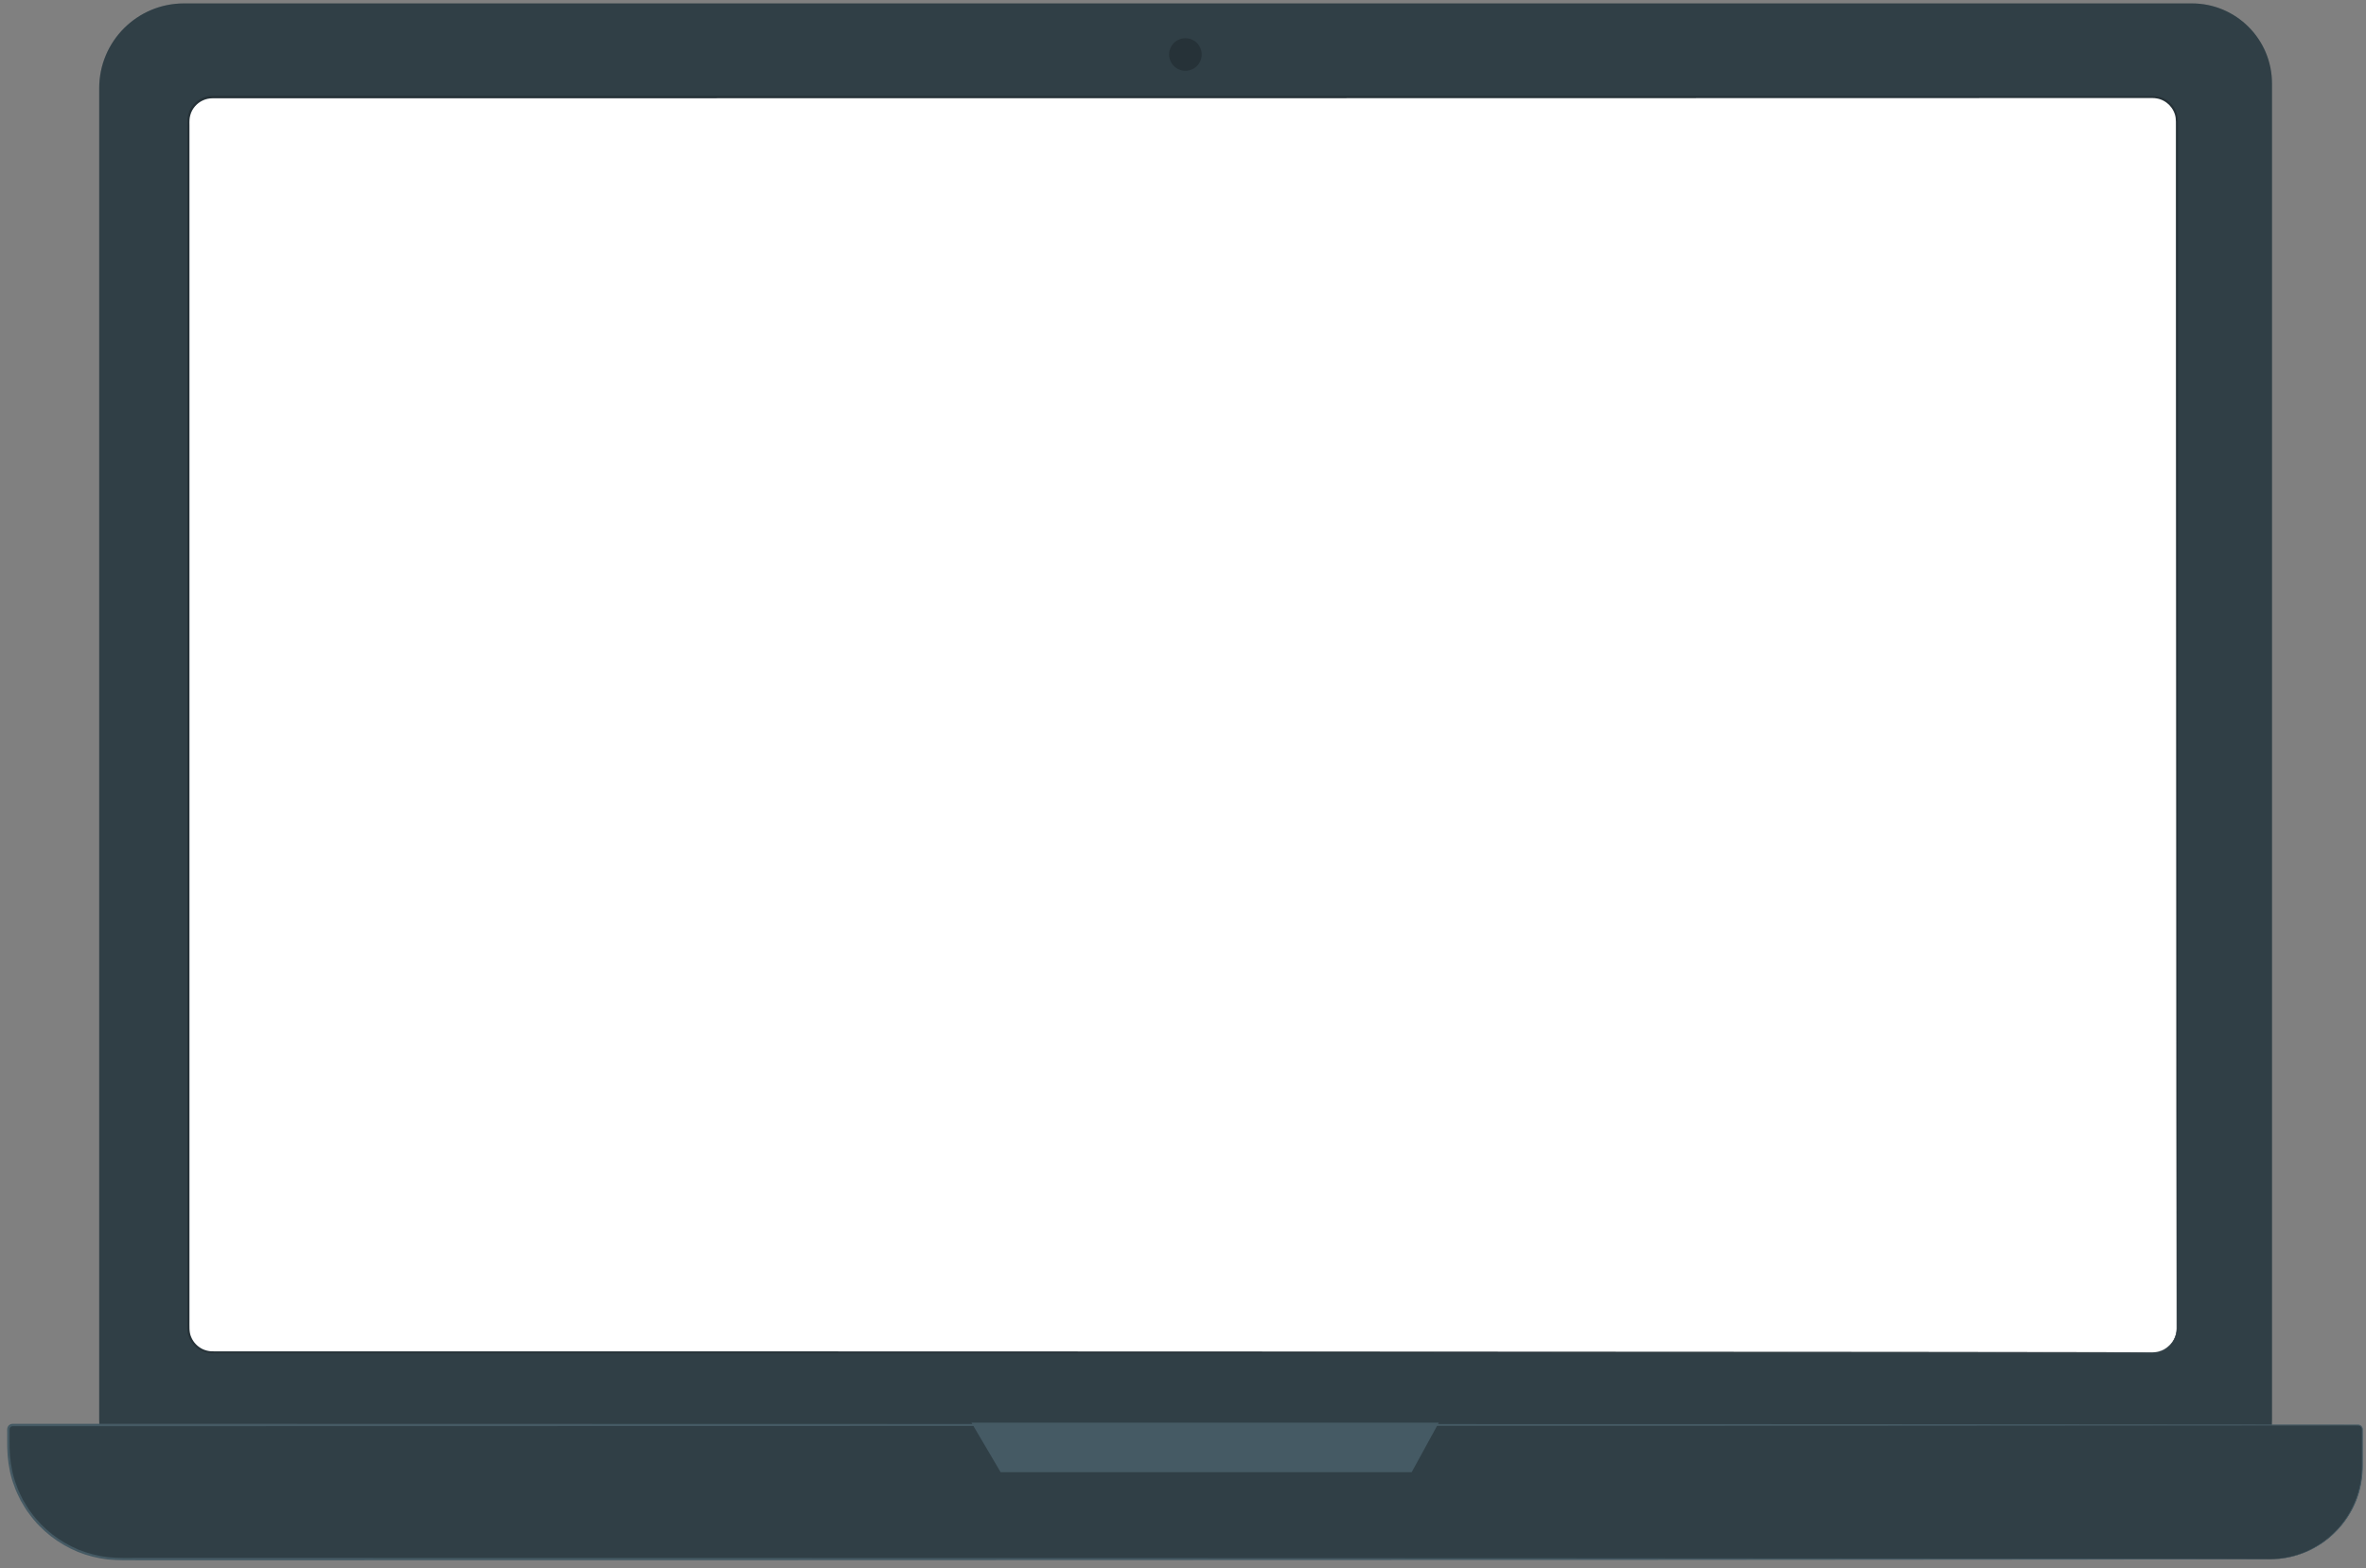
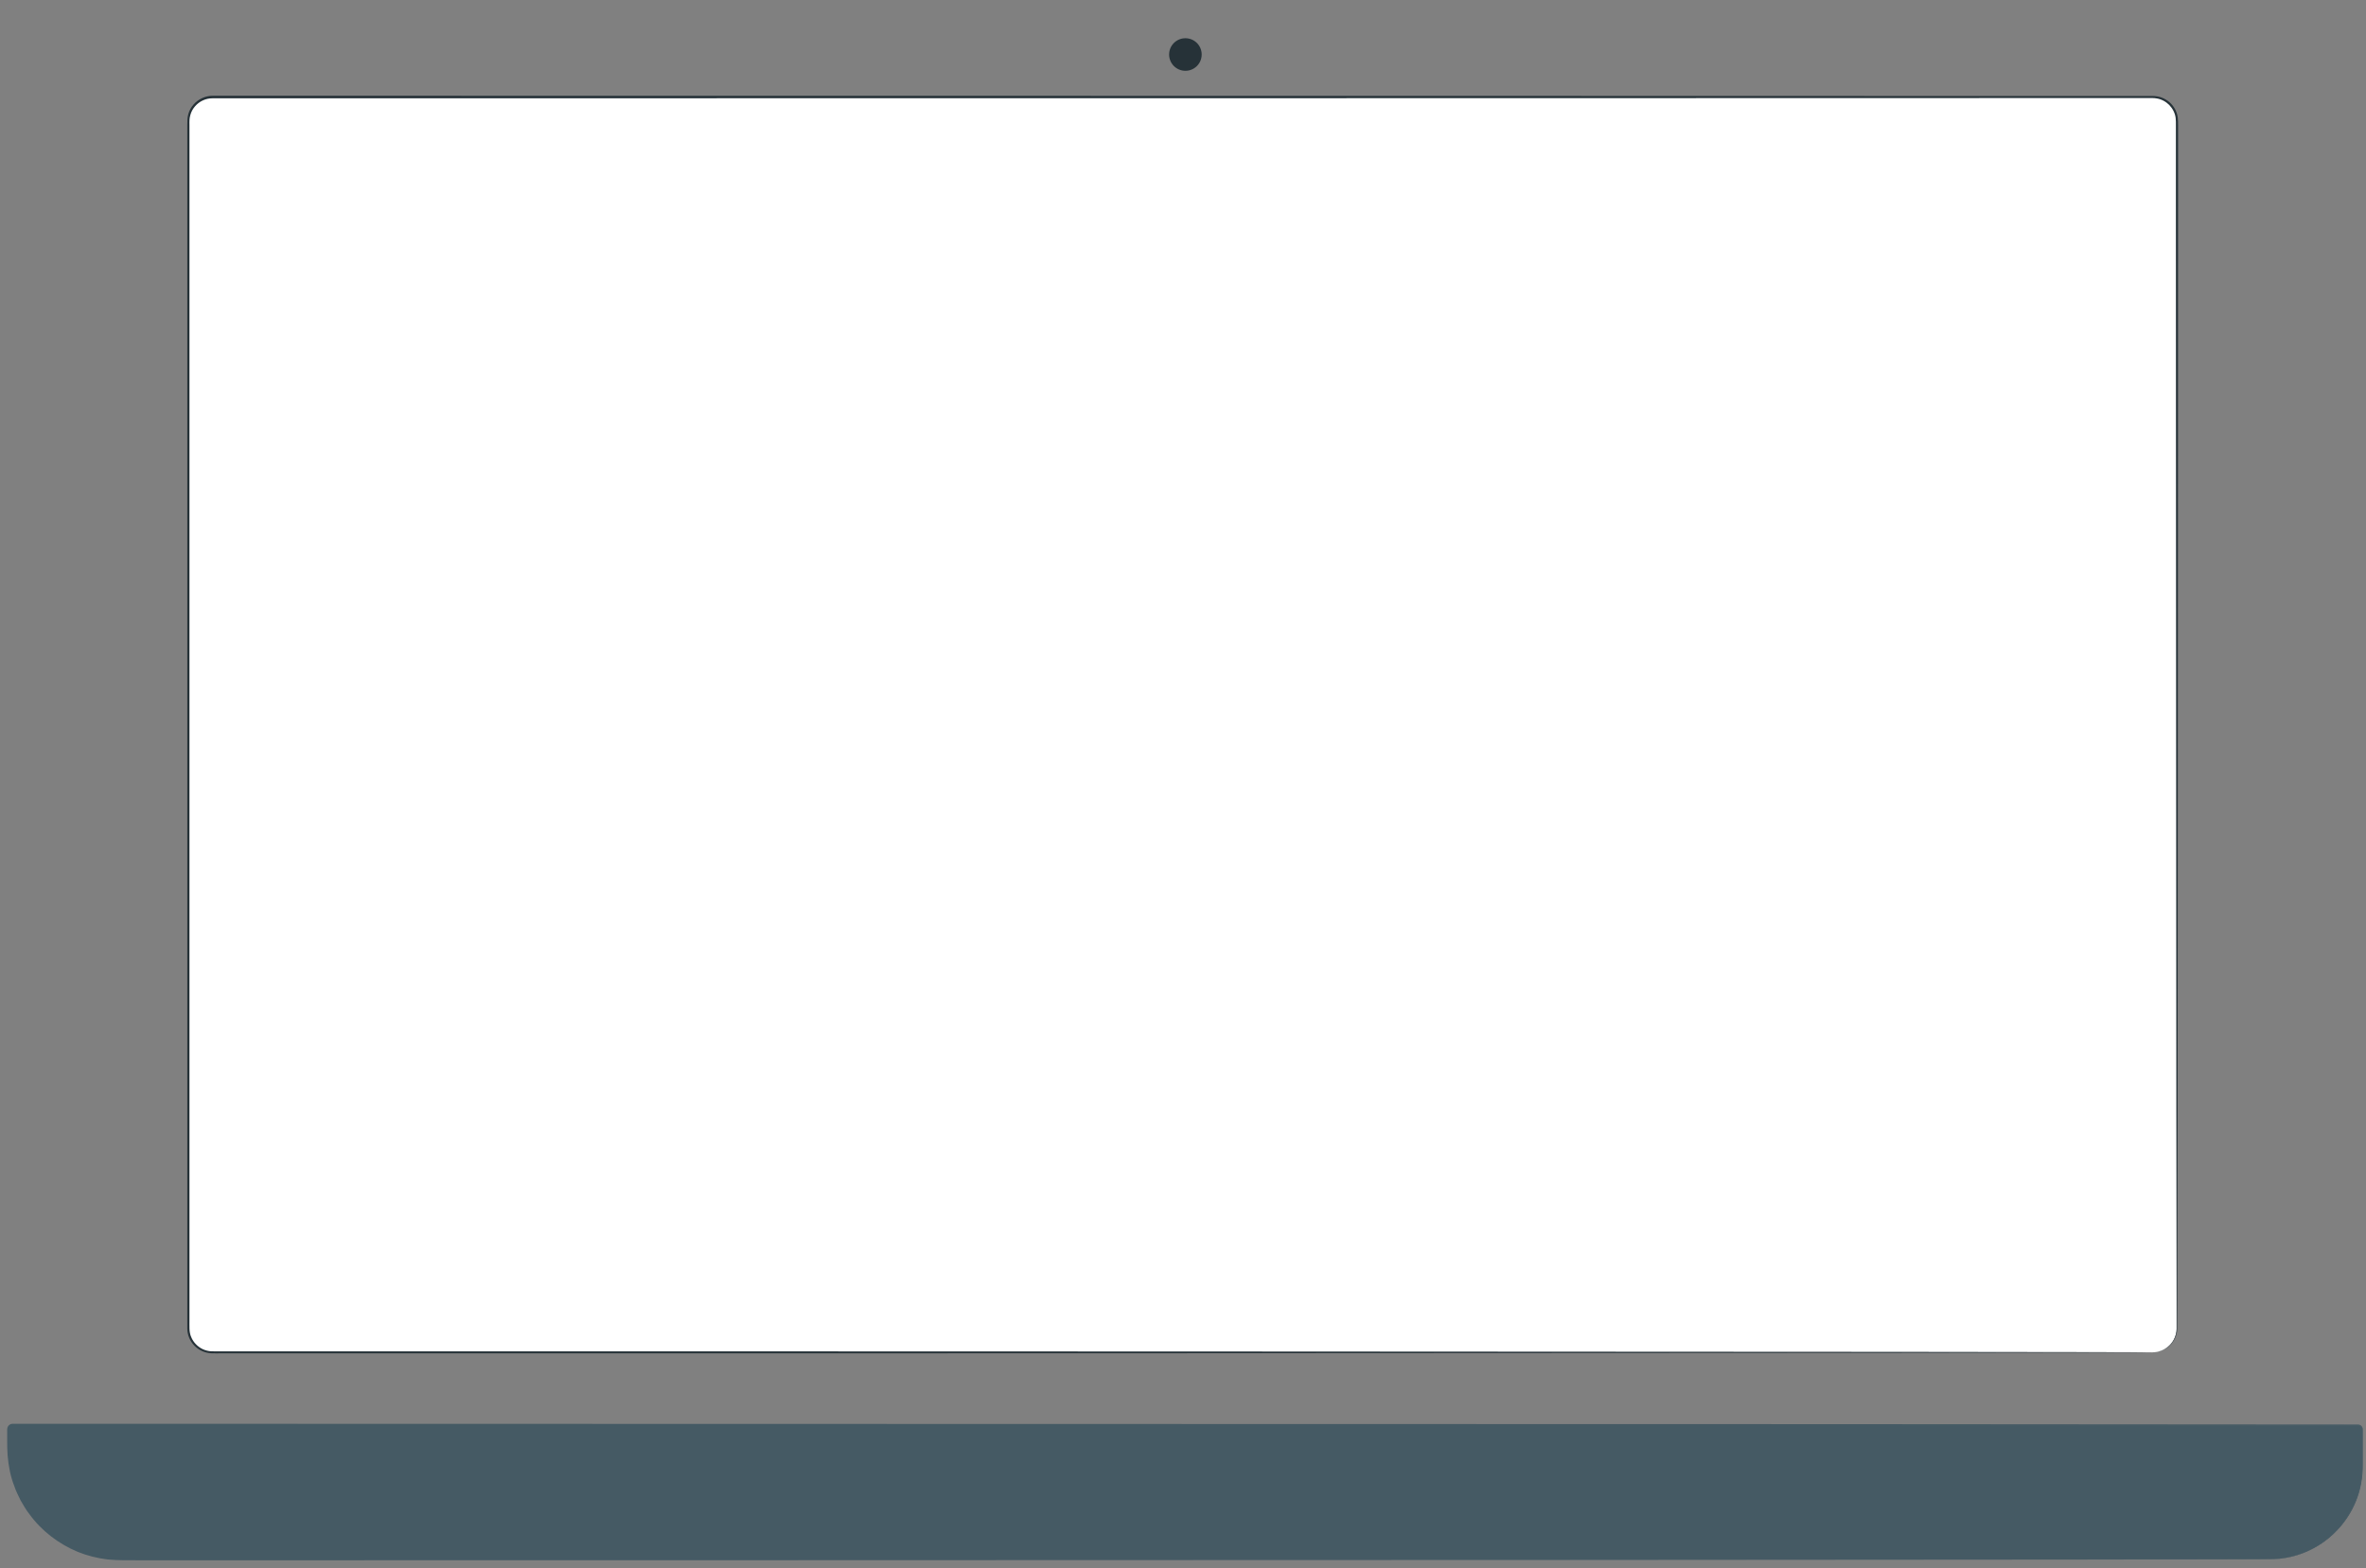
<svg xmlns="http://www.w3.org/2000/svg" width="267" height="177" viewBox="0 0 267 177" fill="none">
  <rect x="0" y="0" width="267" height="177" fill="#808080" stroke="none" />
-   <path d="M243.283 173.344H24.303C17.067 173.344 11.196 167.473 11.196 160.236V9.948C11.196 4.669 15.479 0.385 20.758 0.385H247.357C252.344 0.385 256.39 4.432 256.39 9.419V160.236C256.39 167.473 250.519 173.344 243.283 173.344Z" fill="#455A64" />
  <g opacity="0.3">
-     <path d="M243.283 173.344H24.303C17.067 173.344 11.196 167.473 11.196 160.236V9.948C11.196 4.669 15.479 0.385 20.758 0.385H247.358C252.344 0.385 256.391 4.432 256.391 9.419V160.236C256.391 167.473 250.52 173.344 243.283 173.344Z" fill="black" />
-   </g>
+     </g>
  <path d="M256.133 175.98H13.612C6.613 175.98 0.944 170.311 0.944 163.311V161.333C0.944 161.062 1.16 160.846 1.431 160.846H266.099C266.371 160.846 266.586 161.062 266.586 161.333V165.519C266.586 171.293 261.906 175.98 256.126 175.98H256.133Z" fill="#455A64" />
  <g opacity="0.3">
-     <path d="M256.134 175.98H13.614C6.614 175.98 0.945 170.311 0.945 163.312V161.334C0.945 161.062 1.161 160.846 1.433 160.846H266.101C266.372 160.846 266.588 161.062 266.588 161.334V165.519C266.588 171.293 261.908 175.98 256.127 175.98H256.134Z" fill="black" />
-   </g>
+     </g>
  <path d="M256.134 175.978C256.134 175.978 256.252 175.964 256.489 175.95C256.726 175.922 257.081 175.95 257.547 175.852C258.474 175.734 259.874 175.427 261.448 174.473C262.242 174.02 263.049 173.373 263.816 172.537C264.575 171.708 265.278 170.671 265.78 169.424C266.288 168.184 266.56 166.749 266.539 165.203C266.539 164.43 266.539 163.629 266.539 162.808C266.539 162.397 266.539 161.979 266.539 161.554C266.539 161.338 266.56 161.129 266.399 160.997C266.26 160.85 266.037 160.885 265.821 160.878C251.871 160.885 231.695 160.906 206.755 160.92C156.881 160.927 87.981 160.941 11.893 160.962C9.511 160.962 7.143 160.962 4.775 160.962H1.453C1.383 160.962 1.342 160.969 1.293 160.99C1.195 161.032 1.119 161.122 1.091 161.227C1.07 161.31 1.084 161.498 1.077 161.631V162.515C1.063 163.107 1.091 163.685 1.126 164.27C1.223 165.426 1.446 166.575 1.871 167.655C2.045 168.212 2.331 168.713 2.574 169.243C2.881 169.73 3.145 170.253 3.508 170.698C4.859 172.572 6.76 174.02 8.87 174.898C9.936 175.33 11.05 175.608 12.185 175.748C13.321 175.859 14.47 175.838 15.619 175.831C17.917 175.831 20.209 175.831 22.493 175.831C27.055 175.831 31.582 175.831 36.067 175.831C54.008 175.831 71.315 175.831 87.807 175.838C120.784 175.852 150.474 175.859 175.414 175.866C200.347 175.887 220.531 175.901 234.474 175.908C241.445 175.922 246.857 175.929 250.534 175.936C252.366 175.936 253.766 175.943 254.713 175.95C255.653 175.95 256.134 175.964 256.134 175.964C256.134 175.964 255.653 175.971 254.713 175.978C253.773 175.978 252.373 175.985 250.534 175.991C246.864 175.991 241.445 176.005 234.474 176.019C220.524 176.026 200.347 176.047 175.414 176.061C150.474 176.068 120.784 176.082 87.807 176.089C71.322 176.089 54.015 176.089 36.067 176.096C31.582 176.096 27.055 176.096 22.493 176.096C20.209 176.096 17.924 176.096 15.619 176.096C14.47 176.096 13.321 176.117 12.151 176.005C10.995 175.866 9.852 175.581 8.766 175.142C6.607 174.243 4.671 172.767 3.292 170.852C2.916 170.392 2.651 169.863 2.337 169.361C2.087 168.825 1.801 168.31 1.62 167.745C1.188 166.645 0.959 165.468 0.861 164.284C0.826 163.692 0.798 163.1 0.812 162.508V161.624C0.819 161.47 0.791 161.352 0.833 161.15C0.882 160.969 1.014 160.809 1.188 160.739C1.272 160.704 1.376 160.683 1.46 160.69H3.006H4.775C7.136 160.69 9.511 160.69 11.893 160.69C87.988 160.704 156.881 160.718 206.755 160.732C231.688 160.753 251.871 160.767 265.821 160.774H266.149C266.267 160.788 266.386 160.837 266.469 160.92C266.553 161.004 266.615 161.108 266.636 161.227C266.65 161.352 266.636 161.442 266.643 161.554C266.643 161.979 266.643 162.397 266.643 162.808C266.643 163.629 266.643 164.43 266.643 165.203C266.657 166.756 266.379 168.205 265.863 169.452C265.355 170.698 264.637 171.743 263.871 172.579C263.098 173.415 262.283 174.062 261.482 174.515C259.895 175.462 258.481 175.762 257.554 175.873C257.088 175.964 256.733 175.936 256.496 175.957C256.259 175.964 256.141 175.971 256.141 175.971L256.134 175.978Z" fill="#455A64" />
  <path d="M242.93 10.956H23.985C22.477 10.956 21.255 12.178 21.255 13.686V149.899C21.255 151.407 22.477 152.629 23.985 152.629H242.93C244.438 152.629 245.661 151.407 245.661 149.899V13.686C245.661 12.178 244.438 10.956 242.93 10.956Z" fill="white" />
  <path d="M242.93 152.629C242.93 152.629 243.09 152.629 243.396 152.58C243.703 152.525 244.169 152.392 244.65 151.995C245.124 151.612 245.597 150.916 245.625 149.99C245.625 149.07 245.625 148.005 245.625 146.793C245.625 141.946 245.611 134.8 245.597 125.6C245.59 107.192 245.569 80.56 245.555 47.645C245.555 39.42 245.555 30.798 245.548 21.814C245.548 19.571 245.548 17.3 245.548 15.009V14.152C245.548 13.867 245.555 13.575 245.52 13.31C245.451 12.76 245.179 12.244 244.796 11.847C244.406 11.457 243.891 11.179 243.334 11.102C243.062 11.053 242.776 11.067 242.477 11.067H241.599C236.933 11.067 232.176 11.067 227.336 11.067C207.988 11.067 187.311 11.074 165.553 11.081C122.039 11.081 74.199 11.081 23.984 11.095C23.232 11.088 22.501 11.429 22.013 11.993C21.77 12.272 21.581 12.606 21.484 12.969C21.372 13.331 21.372 13.693 21.38 14.097C21.38 15.664 21.38 17.224 21.38 18.784C21.38 21.904 21.38 25.017 21.38 28.116C21.38 34.315 21.38 40.479 21.38 46.593C21.38 58.823 21.38 70.872 21.38 82.712C21.38 94.552 21.38 106.182 21.38 117.577C21.38 123.274 21.38 128.908 21.38 134.48C21.38 137.265 21.38 140.037 21.38 142.788C21.38 144.167 21.38 145.539 21.38 146.904C21.38 147.587 21.38 148.269 21.38 148.952C21.393 149.641 21.31 150.324 21.581 150.916C21.832 151.515 22.313 152.009 22.905 152.281C23.197 152.413 23.518 152.49 23.838 152.511C24.165 152.525 24.514 152.511 24.848 152.518C26.199 152.518 27.543 152.518 28.887 152.518C31.576 152.518 34.243 152.518 36.89 152.518C42.19 152.518 47.42 152.518 52.574 152.518C62.881 152.518 72.889 152.518 82.563 152.518C101.918 152.518 119.942 152.532 136.393 152.532C169.3 152.553 195.933 152.567 214.34 152.574C223.54 152.587 230.686 152.594 235.533 152.601C237.957 152.601 239.803 152.608 241.042 152.615C242.282 152.615 242.923 152.629 242.923 152.629C242.923 152.629 242.289 152.636 241.042 152.643C239.796 152.643 237.95 152.65 235.533 152.657C230.686 152.657 223.54 152.671 214.34 152.685C195.933 152.692 169.3 152.713 136.393 152.727C119.935 152.727 101.911 152.741 82.563 152.741C72.889 152.741 62.881 152.741 52.574 152.741C47.42 152.741 42.19 152.741 36.89 152.741C34.236 152.741 31.569 152.741 28.887 152.741C27.543 152.741 26.199 152.741 24.848 152.741C24.507 152.741 24.179 152.748 23.824 152.734C23.469 152.713 23.121 152.629 22.8 152.483C22.153 152.19 21.623 151.647 21.352 150.993C21.212 150.665 21.143 150.31 21.136 149.955V148.931C21.136 148.248 21.136 147.566 21.136 146.883C21.136 145.518 21.136 144.139 21.136 142.767C21.136 140.016 21.136 137.244 21.136 134.459C21.136 128.887 21.136 123.253 21.136 117.556C21.136 106.162 21.136 94.531 21.136 82.691C21.136 70.851 21.136 58.802 21.136 46.573C21.136 40.458 21.136 34.301 21.136 28.096C21.136 24.996 21.136 21.883 21.136 18.763C21.136 17.203 21.136 15.643 21.136 14.076C21.136 13.693 21.136 13.268 21.254 12.871C21.366 12.474 21.567 12.105 21.839 11.799C22.375 11.179 23.19 10.803 24.019 10.809C74.234 10.809 122.073 10.816 165.588 10.823C187.345 10.823 208.023 10.83 227.371 10.837C232.211 10.837 236.961 10.837 241.634 10.837H242.512C242.797 10.837 243.097 10.823 243.396 10.872C243.995 10.956 244.552 11.255 244.977 11.68C245.395 12.112 245.681 12.669 245.757 13.268C245.799 13.568 245.785 13.86 245.792 14.146V15.002C245.792 17.294 245.792 19.564 245.792 21.807C245.792 30.791 245.792 39.406 245.785 47.638C245.764 80.546 245.75 107.185 245.743 125.593C245.729 134.793 245.722 141.939 245.716 146.786C245.716 147.998 245.709 149.063 245.702 149.983C245.667 150.923 245.179 151.619 244.699 152.009C244.204 152.399 243.738 152.532 243.431 152.58C243.278 152.608 243.159 152.615 243.076 152.615C242.999 152.615 242.958 152.615 242.958 152.615L242.93 152.629Z" fill="#263238" />
-   <path d="M109.627 160.562L112.921 166.155H159.305L162.37 160.562H109.627Z" fill="#455A64" />
  <path d="M135.609 6.153C135.609 7.169 134.788 7.991 133.771 7.991C132.755 7.991 131.933 7.169 131.933 6.153C131.933 5.136 132.755 4.315 133.771 4.315C134.788 4.315 135.609 5.136 135.609 6.153Z" fill="#263238" />
</svg>